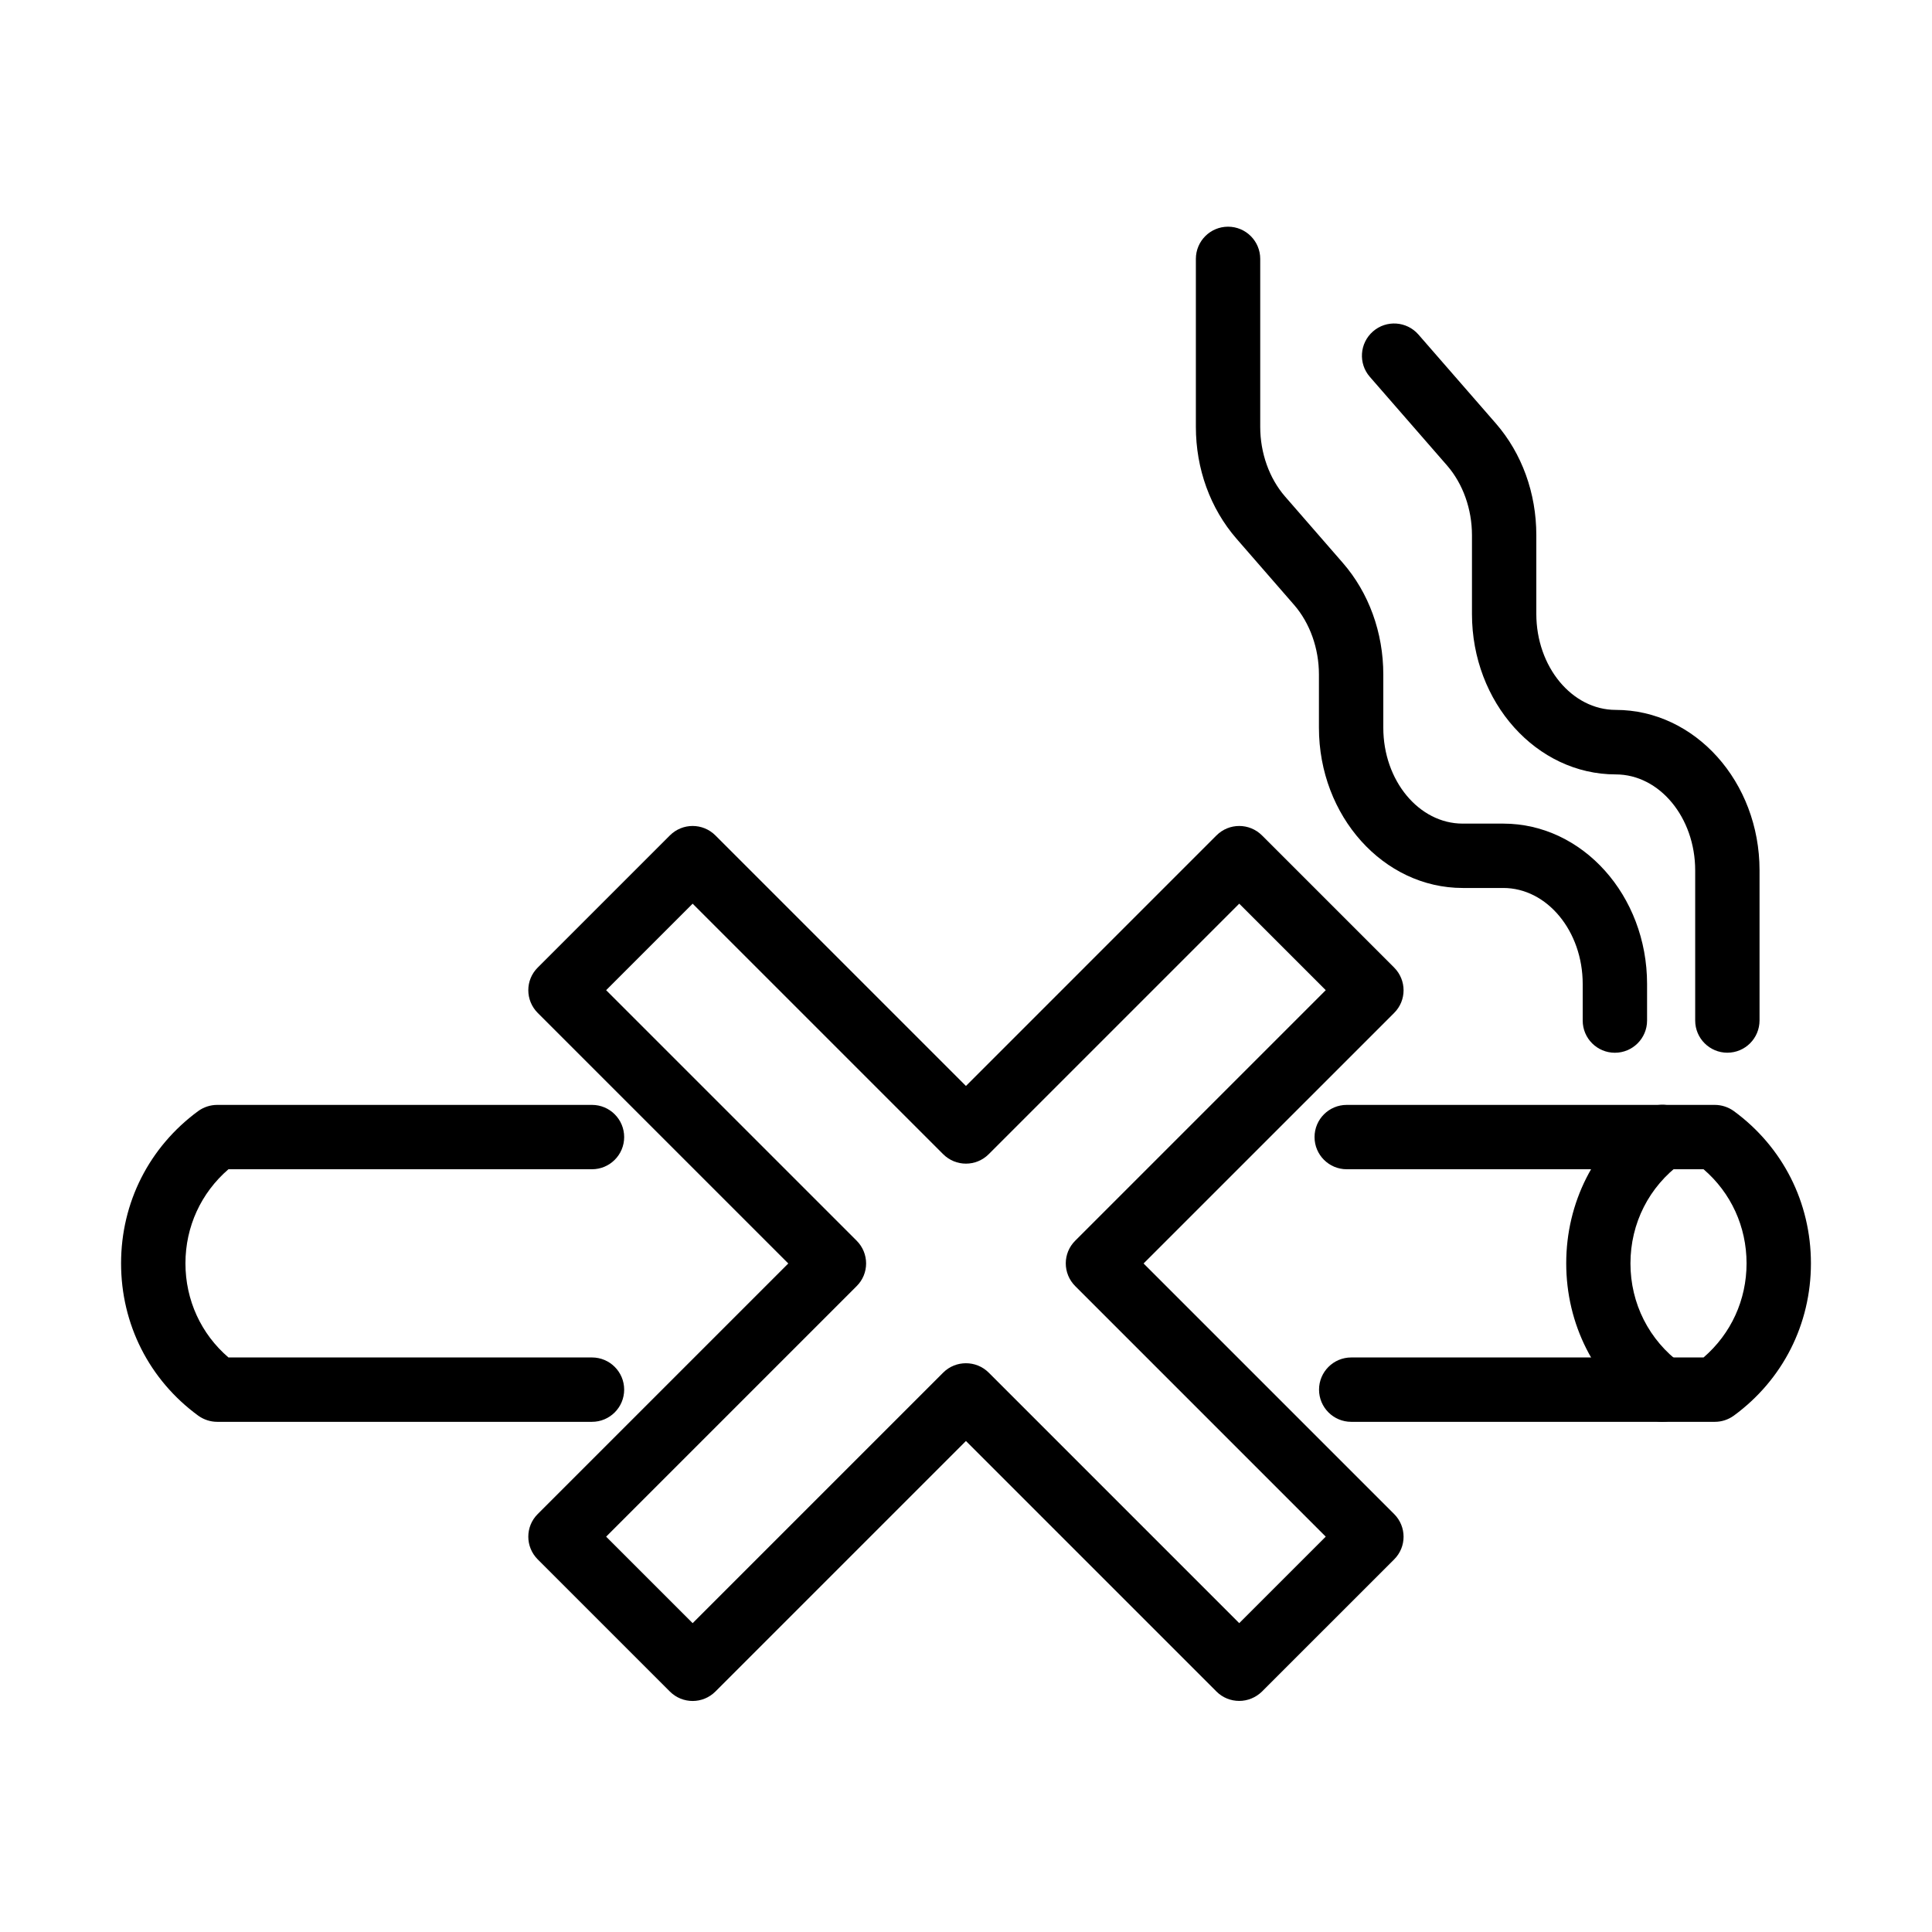
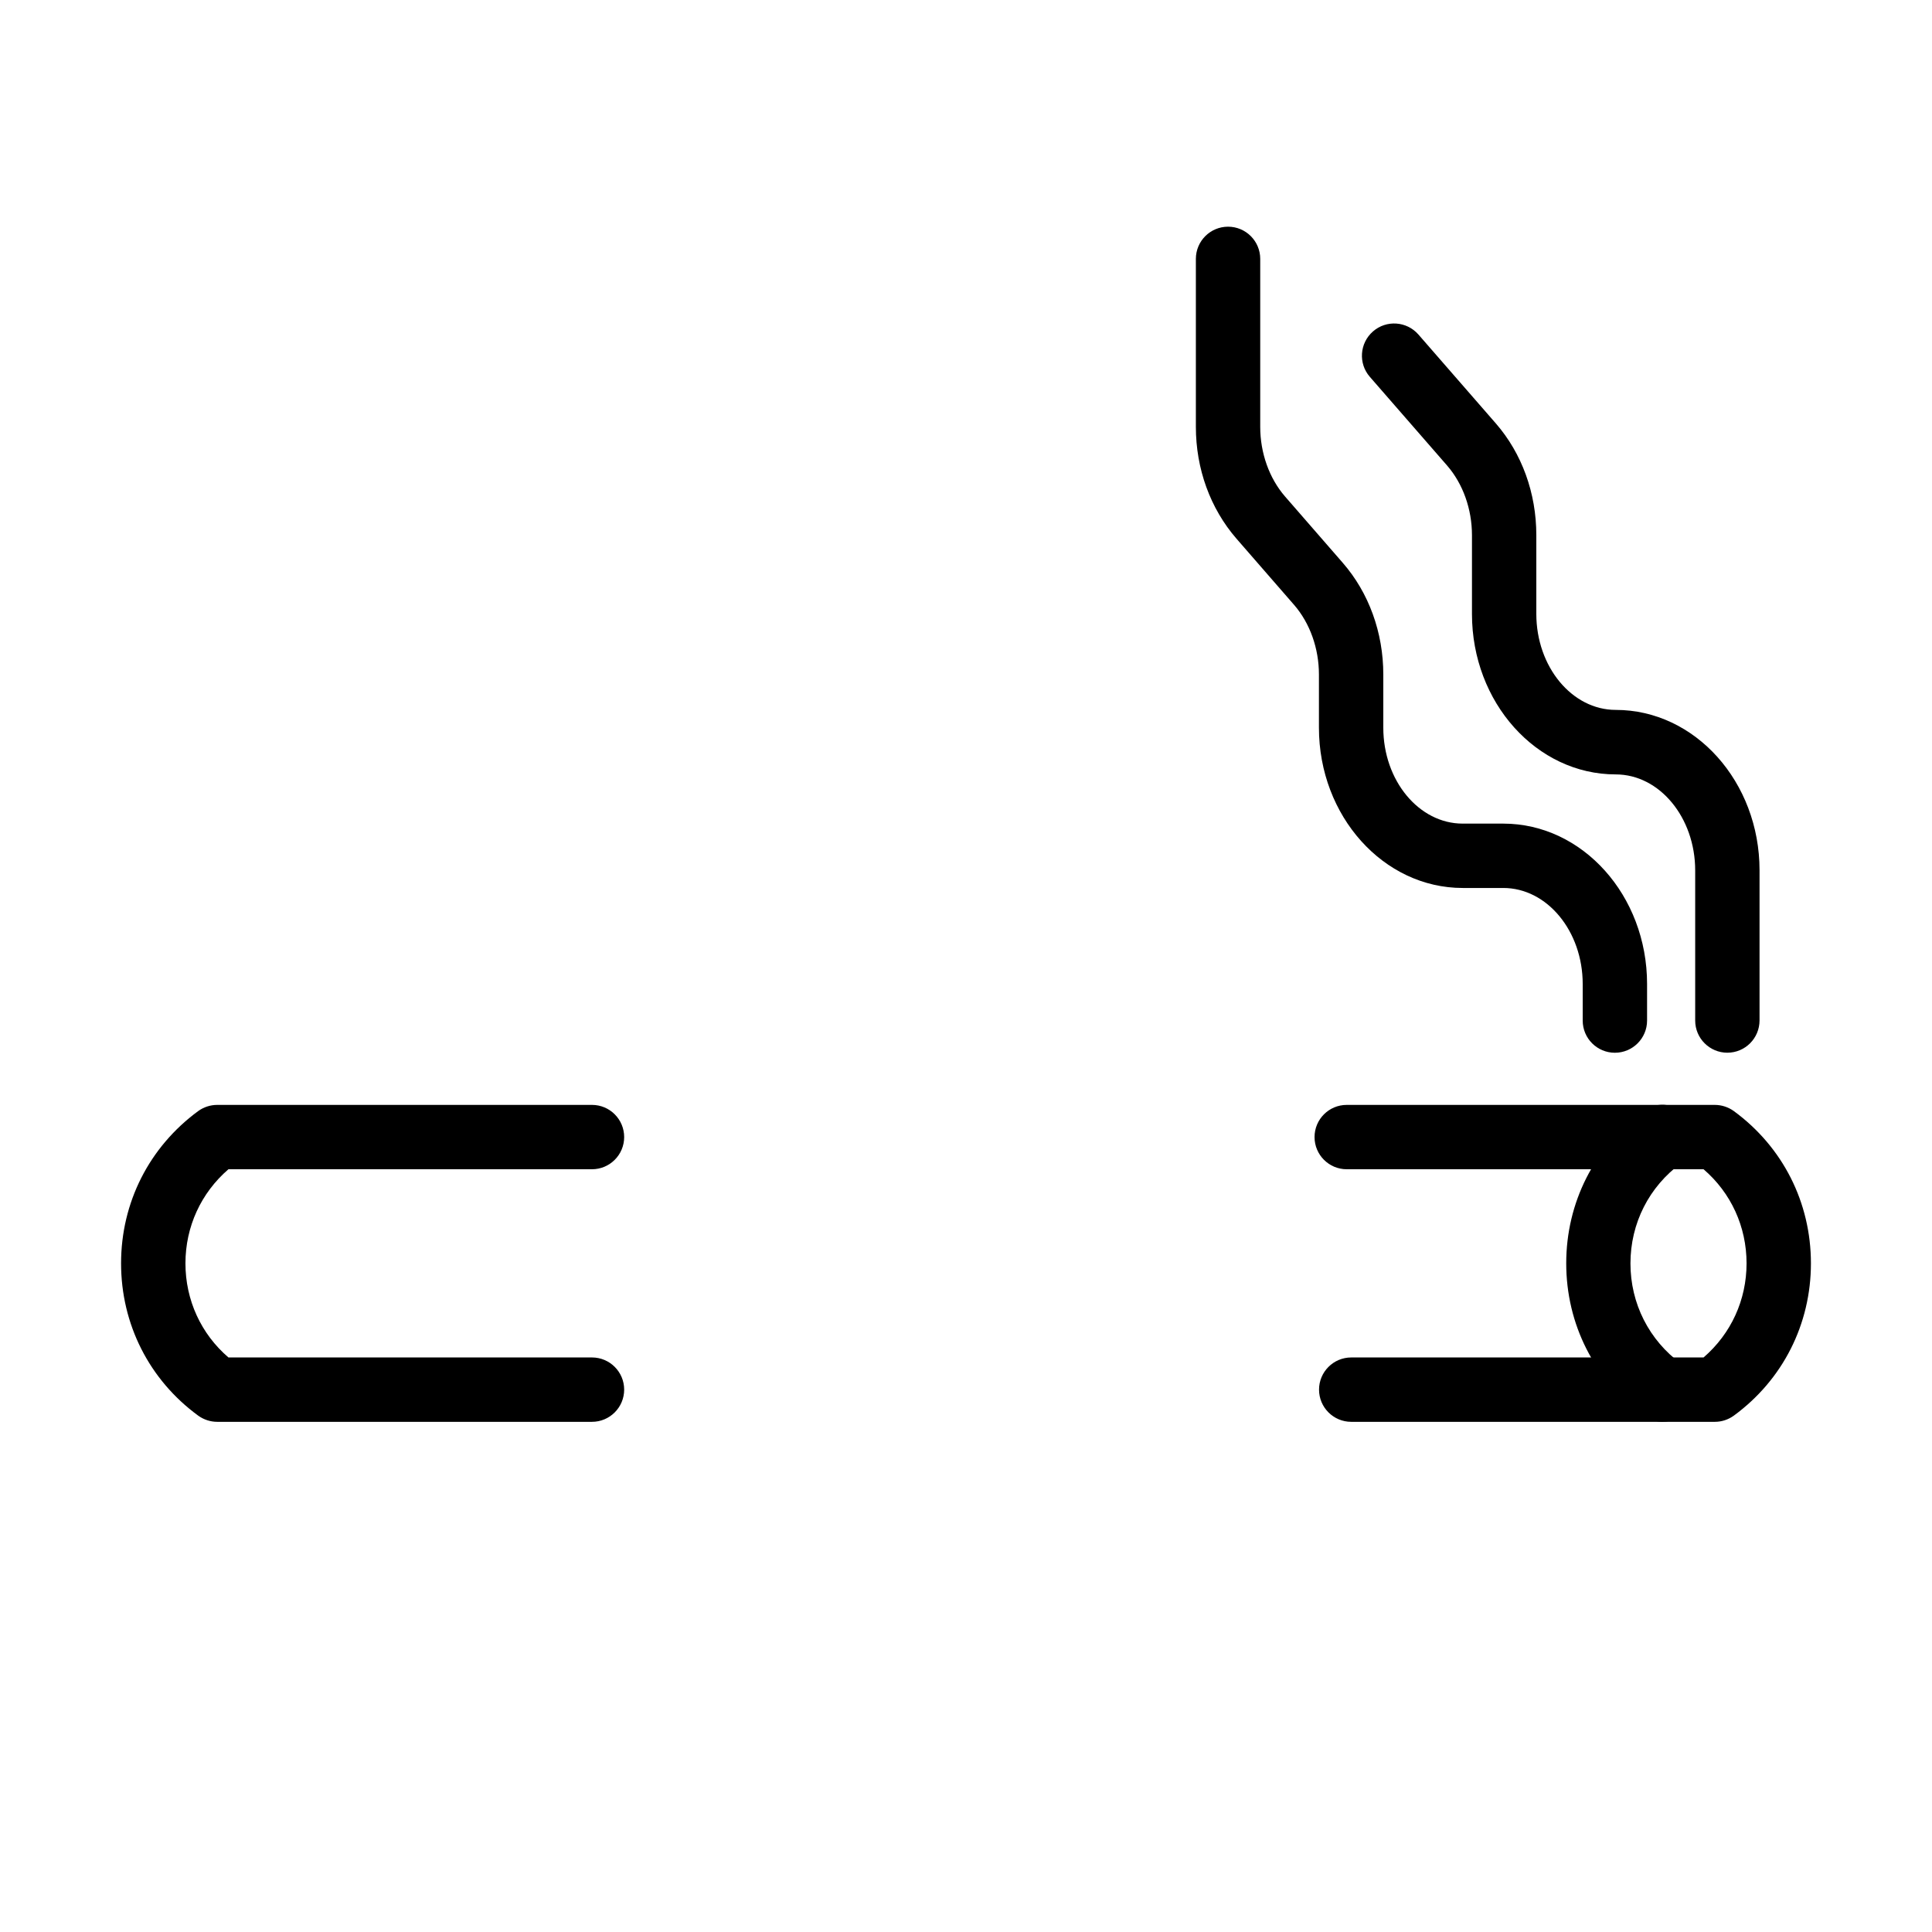
<svg xmlns="http://www.w3.org/2000/svg" fill="#000000" width="800px" height="800px" version="1.1" viewBox="144 144 512 512">
  <g>
    <path d="m584.55 520.79c-1.738 0-3.516-0.547-5.051-1.637-12.996-9.52-20.434-24.258-20.434-40.359s7.438-30.805 20.434-40.359c3.789-2.797 9.145-1.977 11.906 1.844 2.801 3.785 1.98 9.145-1.84 11.941-8.562 6.277-13.477 15.965-13.477 26.609 0 10.609 4.914 20.332 13.477 26.609 3.785 2.797 4.606 8.117 1.84 11.941-1.637 2.215-4.231 3.41-6.856 3.41z" />
    <path d="m300.88 520.8h-99.309c-1.809 0-3.582-0.582-5.047-1.641-13-9.516-20.438-24.254-20.438-40.359 0-16.102 7.438-30.805 20.438-40.355 1.465-1.059 3.238-1.637 5.047-1.637h99.309c4.711 0 8.531 3.82 8.531 8.527 0 4.707-3.82 8.527-8.531 8.527h-96.34c-7.266 6.277-11.395 15.215-11.395 24.938 0 9.727 4.129 18.699 11.395 24.941h96.34c4.711 0 8.531 3.82 8.531 8.527 0 4.707-3.82 8.531-8.531 8.531z" />
    <path d="m598.43 520.8h-96.34c-4.707 0-8.531-3.824-8.531-8.531 0-4.707 3.824-8.527 8.531-8.527h93.371c7.269-6.277 11.395-15.215 11.395-24.941 0-9.723-4.125-18.691-11.395-24.938h-94.566c-4.707 0-8.527-3.82-8.527-8.527 0-4.707 3.82-8.527 8.527-8.527h97.535c1.809 0 3.582 0.578 5.051 1.637 12.996 9.516 20.434 24.254 20.434 40.355 0 16.105-7.438 30.844-20.434 40.359-1.469 1.059-3.207 1.641-5.051 1.641z" />
    <path d="m571.96 422.99c-4.707 0-8.527-3.82-8.527-8.527v-9.688c0-14.023-9.449-25.453-21.051-25.453h-10.746c-21.016 0-38.105-19.07-38.105-42.473v-14.09c0-6.922-2.387-13.609-6.551-18.422l-15.316-17.602c-6.926-7.984-10.746-18.492-10.746-29.613v-44.52c0-4.707 3.82-8.527 8.527-8.527 4.707 0 8.527 3.82 8.527 8.527v44.52c0 6.926 2.391 13.613 6.551 18.422l15.32 17.605c6.922 7.949 10.746 18.488 10.746 29.609v14.09c0 14.023 9.449 25.418 21.047 25.418h10.746c21.016 0 38.109 19.07 38.109 42.508v9.688c0 4.707-3.824 8.527-8.531 8.527z" />
    <path d="m601.77 422.98c-4.707 0-8.527-3.82-8.527-8.527v-39.777c0-14.02-9.449-25.449-21.051-25.449-21.016 0-38.105-19.07-38.105-42.508v-20.879c0-6.926-2.391-13.613-6.551-18.422l-20.504-23.539c-3.106-3.551-2.731-8.941 0.82-12.043 3.547-3.106 8.938-2.731 12.043 0.816l20.5 23.539c6.926 7.949 10.746 18.492 10.746 29.613v20.879c0 14.02 9.453 25.449 21.051 25.449 21.016 0 38.105 19.07 38.105 42.508v39.777c0 4.742-3.82 8.562-8.527 8.562z" />
-     <path d="m472.41 594.76c-2.184 0-4.367-0.82-6.039-2.492l-66.387-66.387-66.387 66.387c-3.344 3.344-8.734 3.344-12.078 0l-35.004-35c-3.344-3.344-3.344-8.734 0-12.043l66.391-66.391-66.391-66.387c-3.344-3.344-3.344-8.734 0-12.043l35.004-35.004c3.344-3.344 8.734-3.344 12.078 0l66.387 66.391 66.387-66.391c3.344-3.344 8.734-3.344 12.078 0l35.004 35.004c3.344 3.344 3.344 8.734 0 12.043l-66.391 66.387 66.391 66.391c3.344 3.34 3.344 8.73 0 12.043l-35.004 35c-1.672 1.637-3.856 2.492-6.039 2.492zm-72.426-89.488c2.184 0 4.367 0.82 6.039 2.492l66.387 66.387 22.926-22.922-66.387-66.391c-3.344-3.344-3.344-8.734 0-12.043l66.387-66.387-22.926-22.926-66.387 66.387c-3.344 3.344-8.734 3.344-12.078 0l-66.387-66.387-22.926 22.926 66.387 66.387c3.344 3.344 3.344 8.734 0 12.043l-66.387 66.391 22.926 22.922 66.387-66.387c1.672-1.672 3.856-2.492 6.039-2.492z" />
  </g>
</svg>